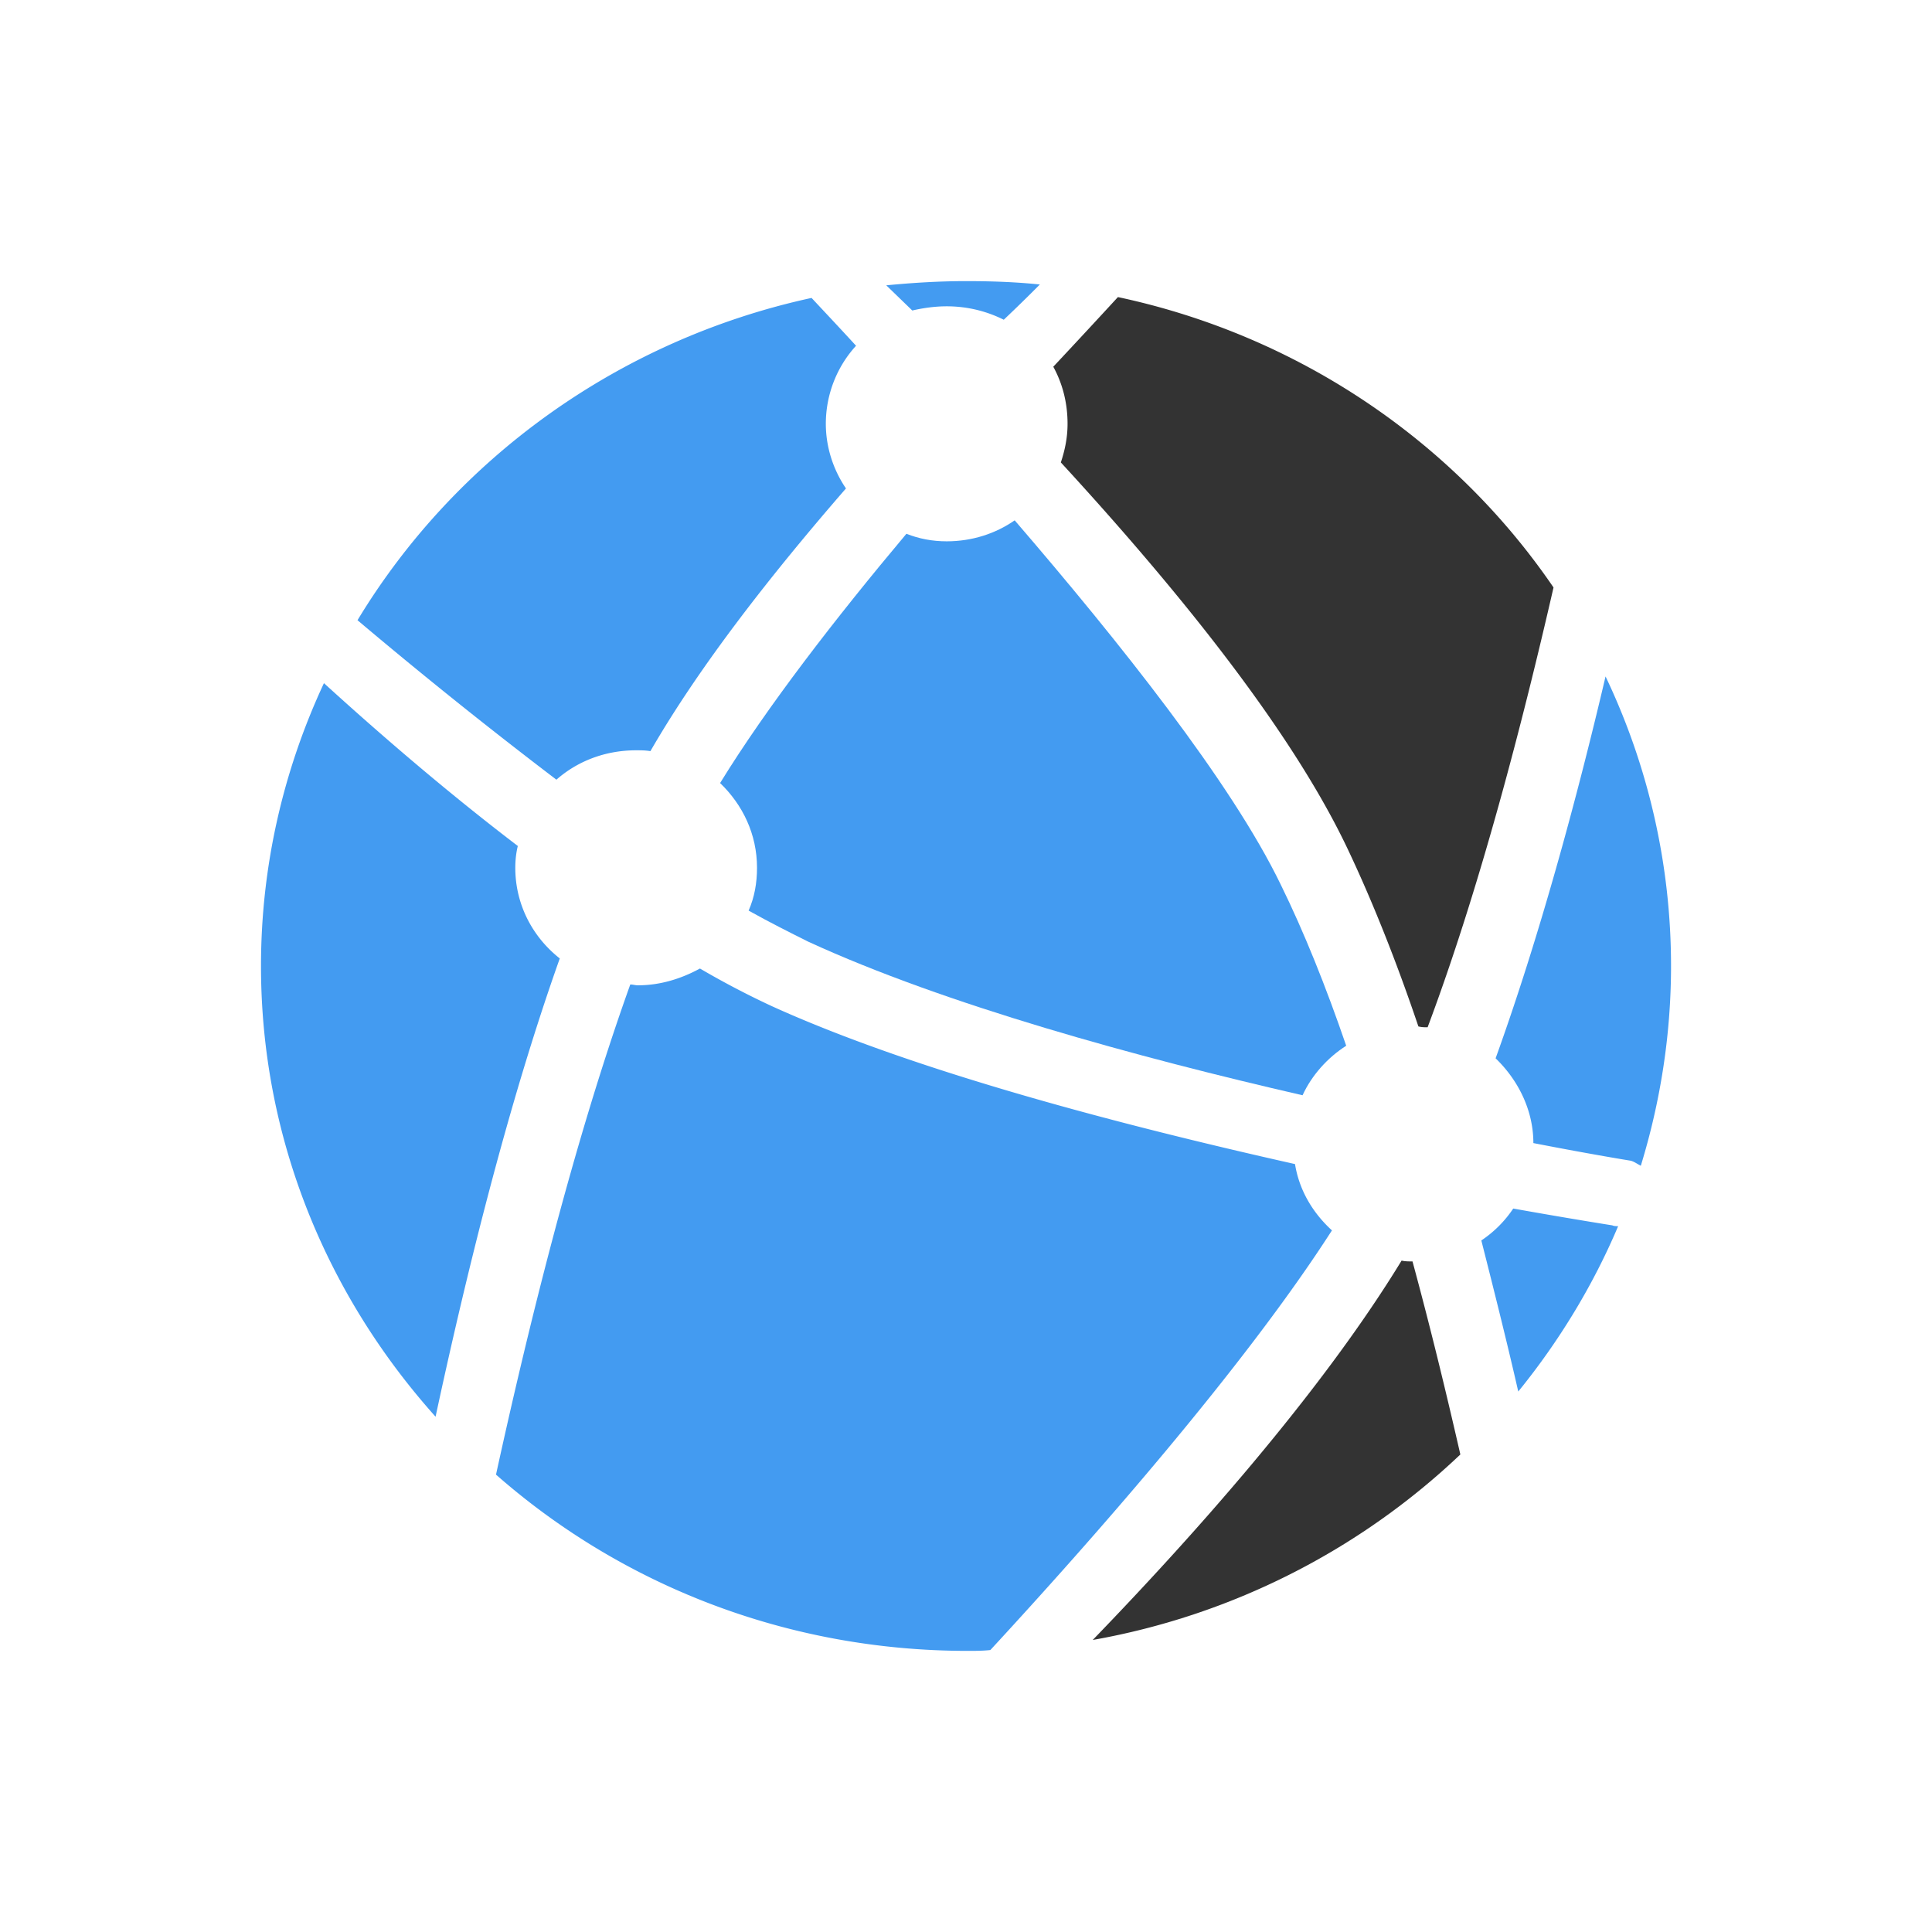
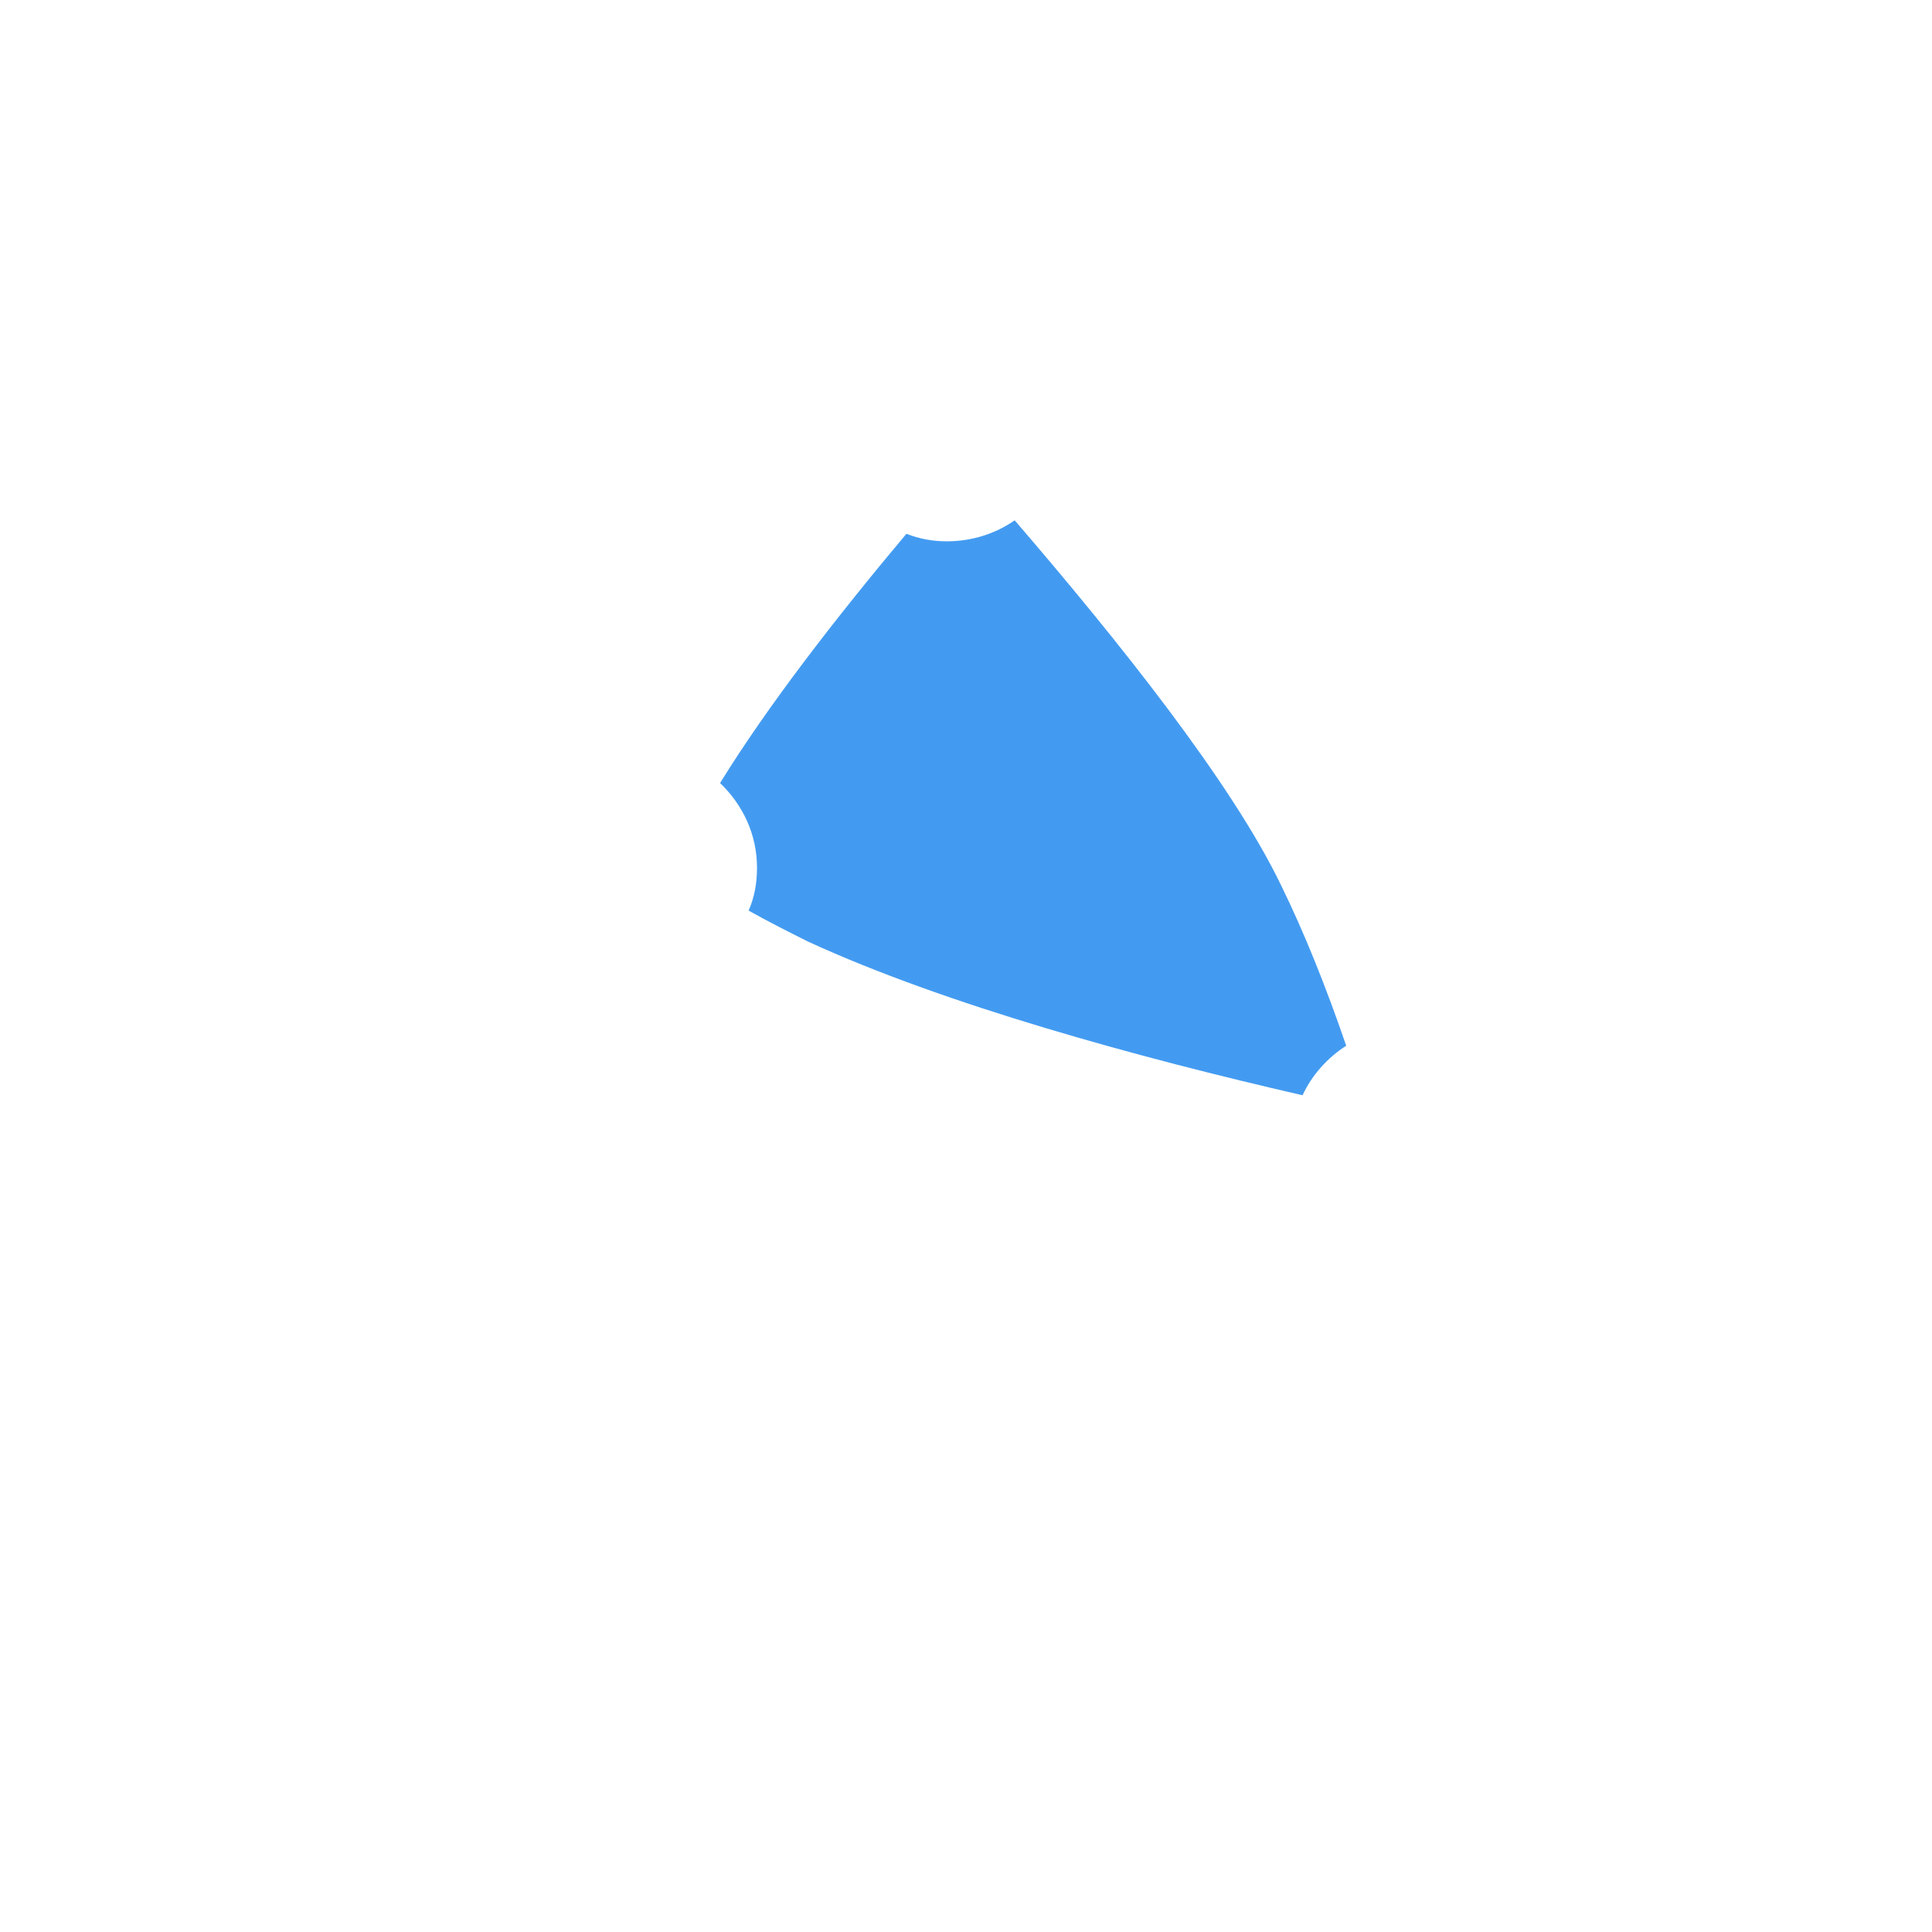
<svg xmlns="http://www.w3.org/2000/svg" id="icn_cloud_vlan" width="200" height="200" viewBox="0 0 200 200">
  <style>.st0{fill:#439bf1}.st1{fill:#333}</style>
  <path class="st0" d="M78.366 89.835c0 1.564-.261 3.041-.869 4.431 2.172 1.216 4.257 2.259 6.169 3.215 14.162 6.516 34.146 11.99 51.175 15.9.956-2.085 2.607-3.91 4.518-5.126-2.085-6.082-4.344-11.729-6.777-16.682-5.126-10.6-16.769-25.196-27.542-37.708-1.998 1.39-4.431 2.172-7.038 2.172-1.477 0-2.867-.261-4.17-.782-7.298 8.688-14.423 17.898-19.288 25.805 2.345 2.258 3.822 5.299 3.822 8.775z" />
-   <path class="st1" d="M146.222 130.583c-.348 0-.782 0-1.129-.087-8.428 13.815-21.808 28.759-31.973 39.272a74.03 74.03 0 0 0 38.055-19.201c-1.39-6.082-3.041-12.946-4.953-19.984z" />
-   <path class="st0" d="M166.206 70.025c-2.954 12.598-6.864 27.021-11.382 39.532 2.346 2.259 3.91 5.387 3.91 8.775 6.256 1.216 10.079 1.825 10.079 1.825.348.087.695.348 1.043.521 1.998-6.516 3.128-13.467 3.128-20.678a69.568 69.568 0 0 0-6.778-29.975zM166.901 126.847s-3.91-.608-10.252-1.738a11.944 11.944 0 0 1-3.302 3.302c1.39 5.474 2.693 10.687 3.823 15.639 4.17-5.126 7.733-10.947 10.339-17.116-.174 0-.434 0-.608-.087zM134.059 120.505c-17.811-3.997-39.185-9.557-54.129-16.334a88.467 88.467 0 0 1-7.472-3.91c-1.911 1.043-4.084 1.738-6.429 1.738-.261 0-.521-.087-.782-.087-6.082 16.942-10.861 36.839-13.901 50.74 12.946 11.382 30.062 18.246 48.829 18.246.782 0 1.564 0 2.346-.087 10.426-11.295 26.152-29.106 35.362-43.442-2-1.825-3.39-4.171-3.824-6.864zM57.948 99.218c-2.867-2.259-4.605-5.647-4.605-9.383 0-.782.087-1.564.261-2.259-7.298-5.561-14.249-11.556-20.07-16.856-4.17 8.949-6.516 18.854-6.516 29.28 0 17.898 6.864 34.146 18.072 46.657 2.953-13.728 7.297-31.8 12.858-47.439zM57.6 80.712c2.172-1.911 5.039-3.041 8.254-3.041.521 0 .956 0 1.477.087 5.213-9.036 12.772-18.593 20.244-27.195-1.303-1.911-2.085-4.257-2.085-6.69 0-3.128 1.216-5.995 3.128-8.08-1.911-2.085-3.475-3.736-4.605-4.952-19.983 4.343-36.925 16.681-47.004 33.363A517.752 517.752 0 0 0 57.6 80.712zM94.439 32.143c1.129-.261 2.346-.434 3.562-.434 2.172 0 4.17.521 5.908 1.39a156.74 156.74 0 0 0 3.736-3.649c-2.52-.261-5.039-.348-7.646-.348-2.78 0-5.561.174-8.254.434l2.694 2.607z" />
-   <path class="st1" d="M109.036 37.965c.956 1.738 1.477 3.736 1.477 5.908 0 1.39-.261 2.693-.695 3.997 10.947 11.903 23.459 26.934 29.628 39.88 2.607 5.474 5.126 11.816 7.385 18.506.348.087.608.087.956.087 5.474-14.597 9.905-31.887 13.033-45.527-10.252-15.031-26.326-26.065-45.093-30.062a1043.47 1043.47 0 0 1-6.691 7.211z" />
</svg>